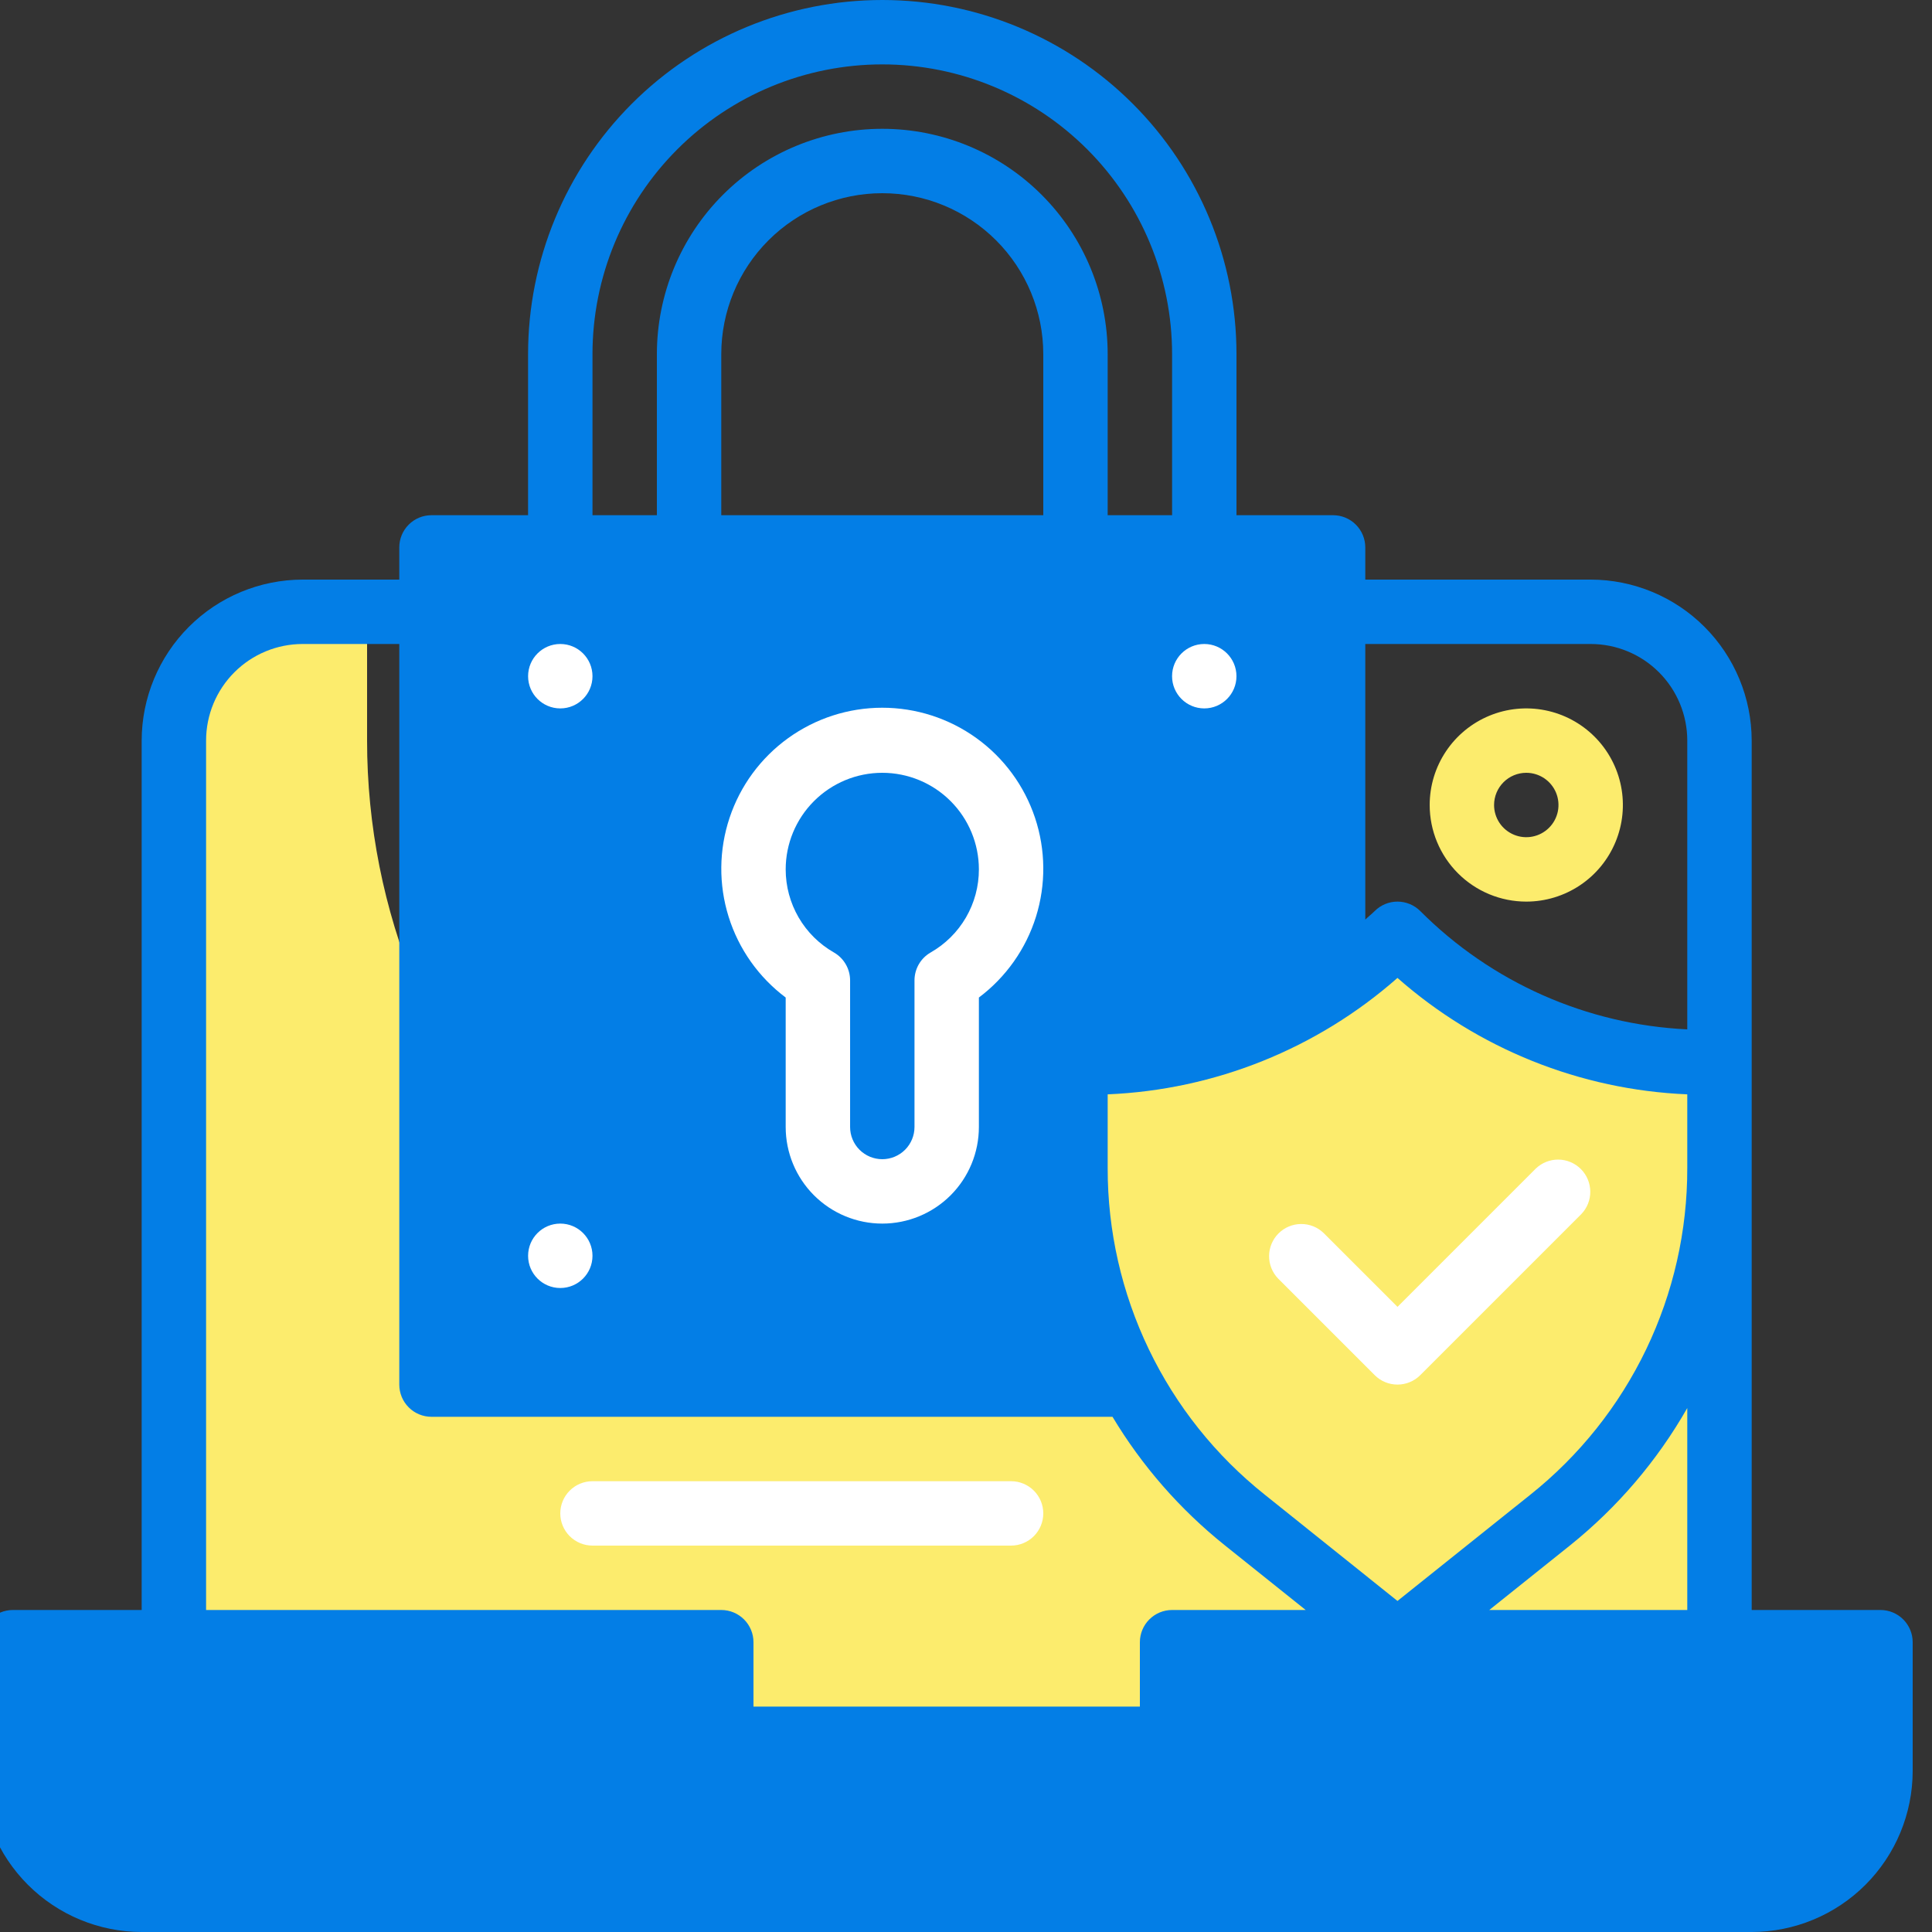
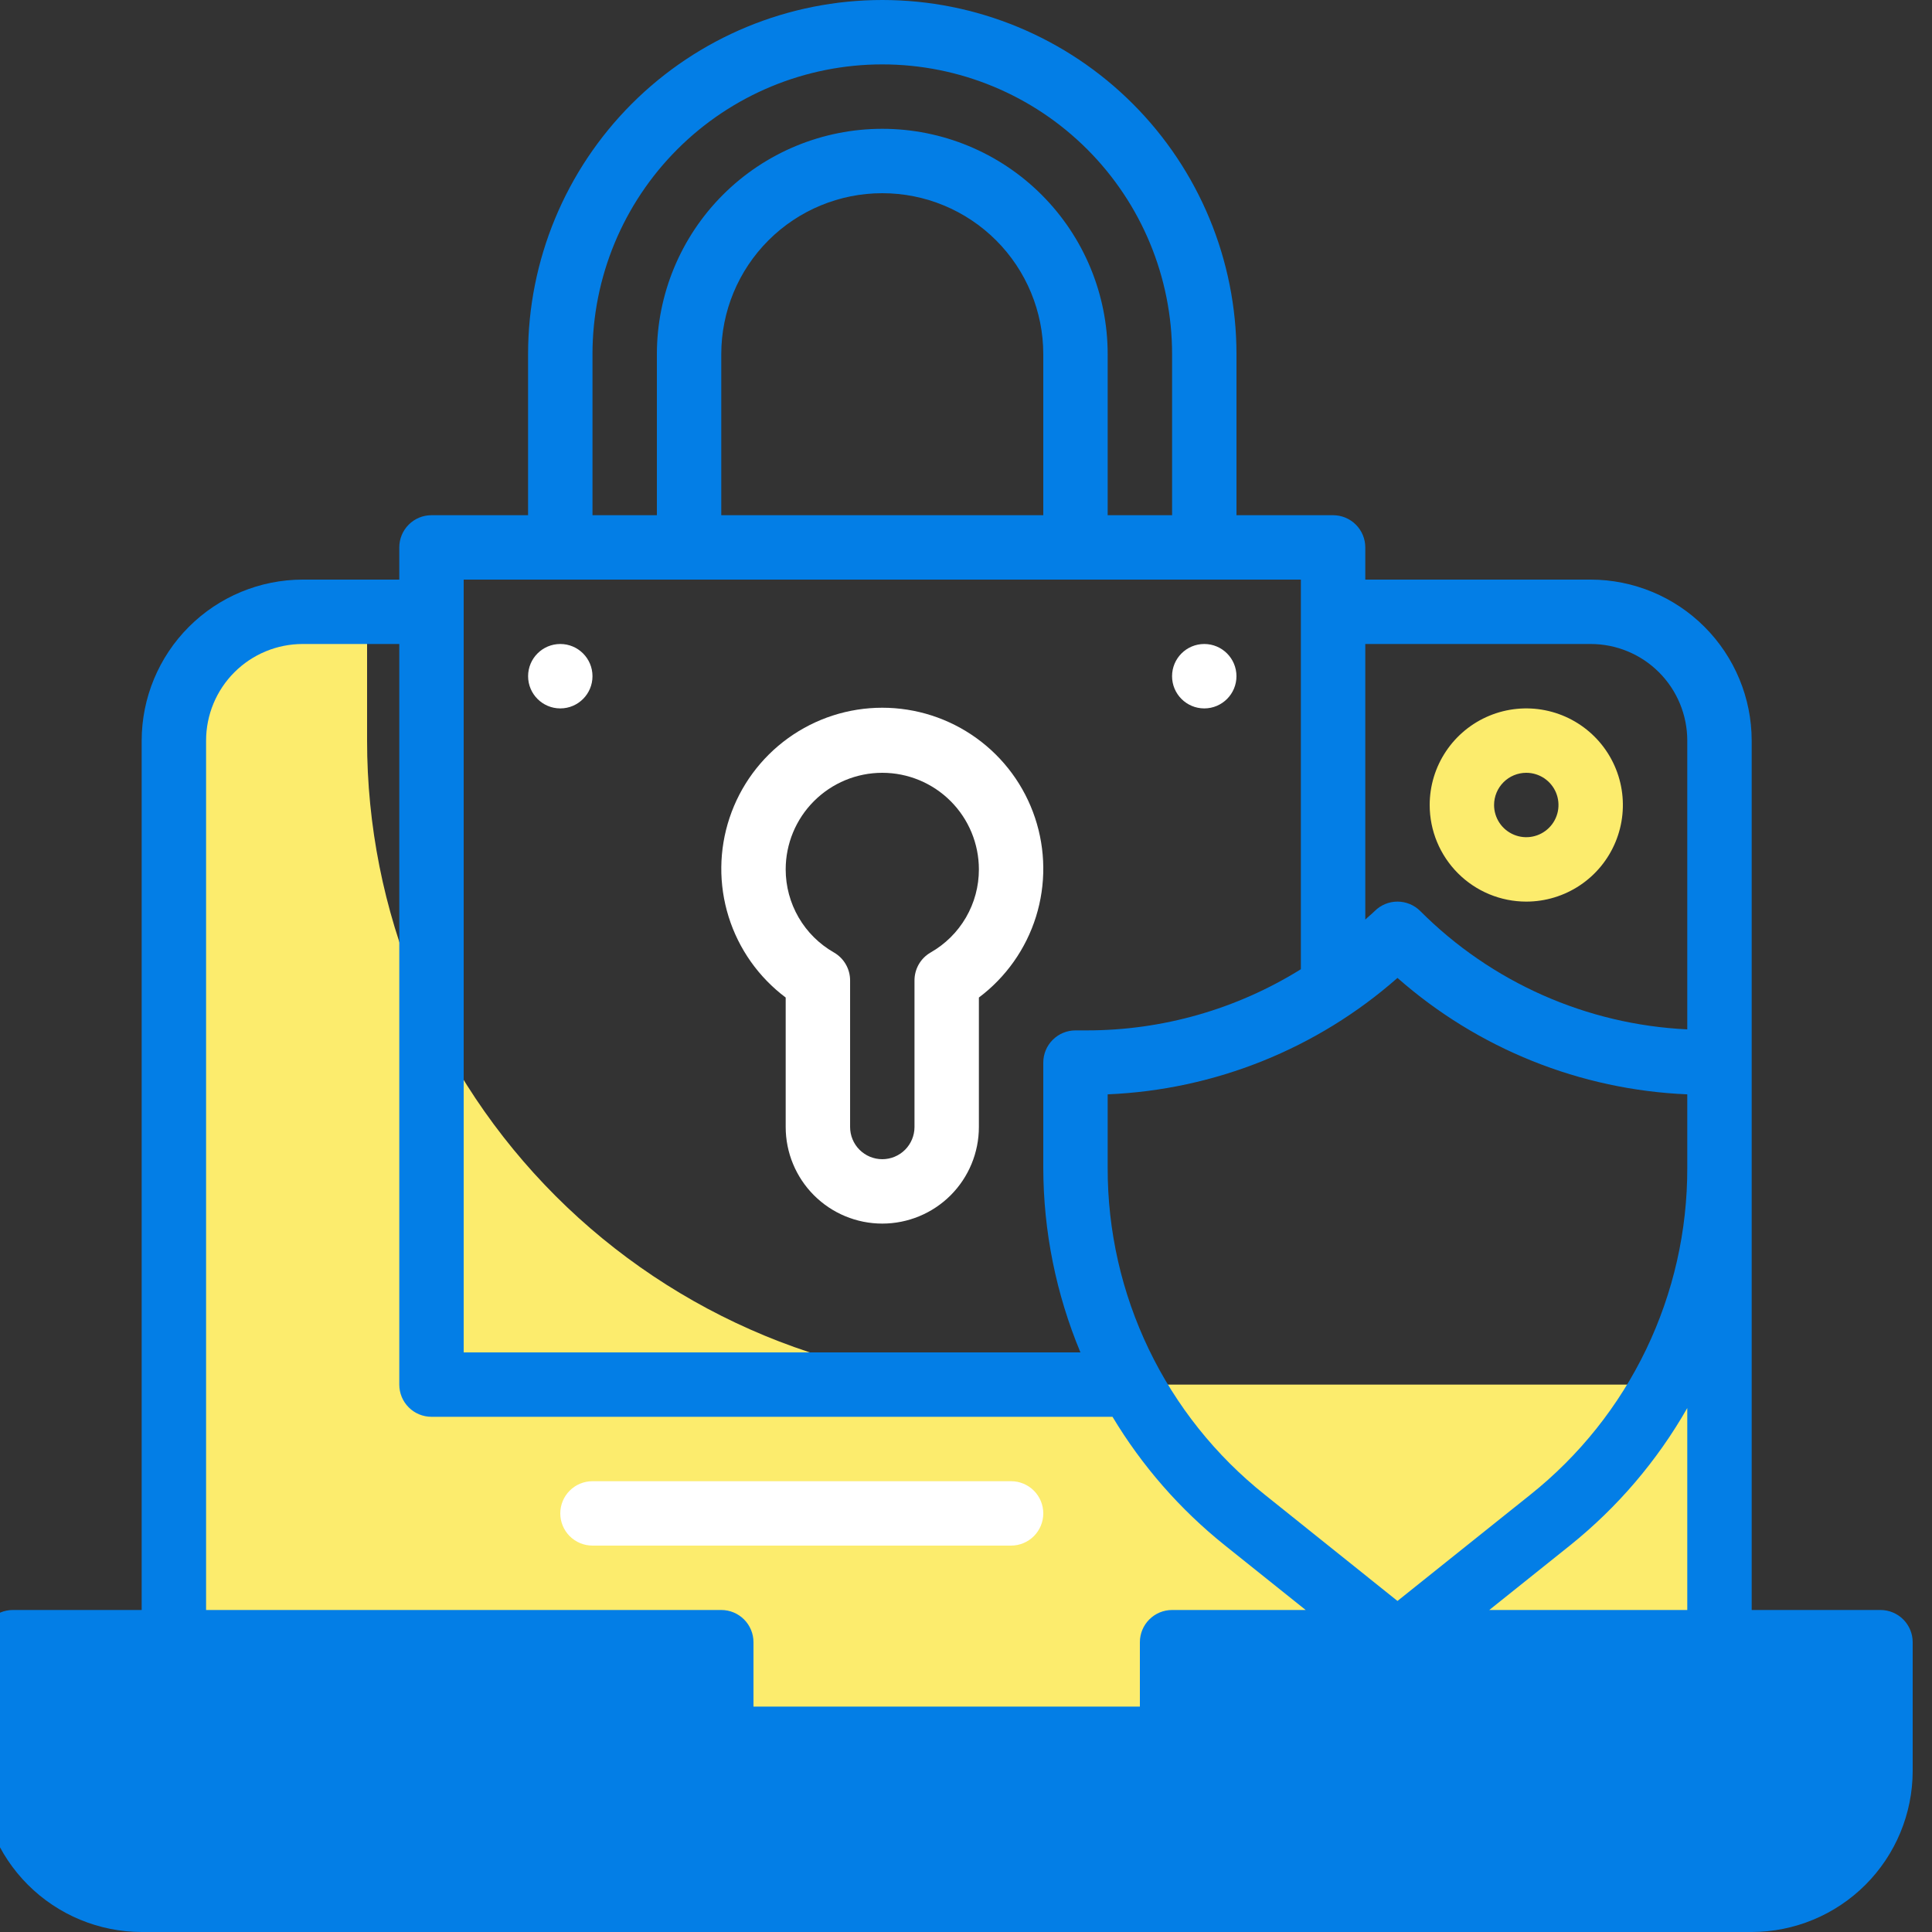
<svg xmlns="http://www.w3.org/2000/svg" width="100" height="100" viewBox="0 0 100 100" fill="none">
  <rect x="0" y="0" width="100" height="100" fill="#333333" stroke="none" />
  <g clip-path="url(#clip0_20_5365)">
    <path d="M89 71.667V91.667H9V38.333C9 36.565 9.702 34.87 10.953 33.619C12.203 32.369 13.899 31.667 15.667 31.667H19V38.333C18.999 42.711 19.86 47.046 21.535 51.091C23.209 55.136 25.665 58.811 28.76 61.907C31.856 65.002 35.531 67.457 39.576 69.132C43.62 70.807 47.956 71.668 52.333 71.667H89Z" fill="#FCEC6D" />
    <path d="M60.666 85V90H37.333V85H0.666V91.667C0.666 93.435 1.368 95.13 2.619 96.381C3.869 97.631 5.565 98.333 7.333 98.333H90.666C92.434 98.333 94.13 97.631 95.38 96.381C96.63 95.13 97.333 93.435 97.333 91.667V85H60.666Z" fill="#037EE6" />
-     <path d="M22.332 28.333H68.999V71.667H22.332V28.333Z" fill="#037EE6" />
-     <path d="M52.331 45C52.337 43.828 52.034 42.676 51.452 41.659C50.87 40.642 50.031 39.796 49.019 39.207C48.006 38.617 46.856 38.305 45.685 38.302C44.513 38.298 43.361 38.603 42.345 39.187C41.329 39.77 40.485 40.611 39.897 41.624C39.31 42.638 38.999 43.789 38.998 44.96C38.997 46.132 39.304 47.283 39.889 48.298C40.474 49.313 41.317 50.156 42.331 50.742V58.333C42.331 59.217 42.682 60.065 43.308 60.69C43.933 61.316 44.781 61.667 45.665 61.667C46.549 61.667 47.397 61.316 48.022 60.69C48.647 60.065 48.998 59.217 48.998 58.333V50.742C50.009 50.162 50.849 49.325 51.434 48.318C52.019 47.31 52.329 46.166 52.331 45V45Z" fill="#037EE6" />
-     <path d="M80.243 78.667L72.333 85L64.423 78.667C61.691 76.481 59.486 73.709 57.97 70.556C56.454 67.403 55.667 63.95 55.666 60.452V55H56.238C62.274 55 68.064 52.602 72.333 48.333C76.602 52.602 82.391 55 88.428 55H88.999V60.452C88.999 63.95 88.211 67.403 86.695 70.556C85.18 73.709 82.974 76.481 80.243 78.667V78.667Z" fill="#FCEC6D" />
    <path d="M97.333 83.333H90.667V38.333C90.664 36.124 89.785 34.006 88.223 32.444C86.661 30.881 84.543 30.003 82.333 30H70.667V28.333C70.667 27.891 70.491 27.467 70.178 27.155C69.866 26.842 69.442 26.667 69 26.667H64V18.333C64 13.471 62.069 8.808 58.63 5.37C55.192 1.932 50.529 0 45.667 0C40.804 0 36.141 1.932 32.703 5.37C29.265 8.808 27.333 13.471 27.333 18.333V26.667H22.333C21.891 26.667 21.467 26.842 21.155 27.155C20.842 27.467 20.667 27.891 20.667 28.333V30H15.667C13.457 30.003 11.339 30.881 9.777 32.444C8.215 34.006 7.336 36.124 7.333 38.333V83.333H0.667C0.225 83.333 -0.199 83.509 -0.512 83.822C-0.824 84.134 -1 84.558 -1 85V91.667C-0.997 93.876 -0.119 95.994 1.444 97.556C3.006 99.118 5.124 99.997 7.333 100H90.667C92.876 99.997 94.994 99.118 96.556 97.556C98.118 95.994 98.997 93.876 99 91.667V85C99 84.558 98.824 84.134 98.512 83.822C98.199 83.509 97.775 83.333 97.333 83.333ZM87.333 83.333H77.085L81.285 79.973C83.728 78.009 85.78 75.603 87.333 72.88V83.333ZM57.333 60.452V56.643C62.876 56.411 68.171 54.283 72.333 50.617C76.496 54.283 81.791 56.411 87.333 56.643V60.452C87.341 63.703 86.613 66.913 85.205 69.843C83.797 72.773 81.745 75.347 79.202 77.372L72.333 82.865L65.465 77.365C62.923 75.341 60.871 72.768 59.463 69.839C58.055 66.91 57.327 63.701 57.333 60.452V60.452ZM82.333 33.333C83.659 33.333 84.931 33.86 85.869 34.798C86.806 35.736 87.333 37.007 87.333 38.333V53.28C82.124 53.032 77.195 50.847 73.512 47.155C73.199 46.843 72.775 46.667 72.333 46.667C71.891 46.667 71.468 46.843 71.155 47.155C70.998 47.312 70.822 47.447 70.667 47.598V33.333H82.333ZM30.667 18.333C30.667 14.355 32.247 10.54 35.06 7.727C37.873 4.914 41.688 3.333 45.667 3.333C49.645 3.333 53.46 4.914 56.273 7.727C59.086 10.54 60.667 14.355 60.667 18.333V26.667H57.333V18.333C57.333 15.239 56.104 12.272 53.916 10.084C51.728 7.896 48.761 6.667 45.667 6.667C42.572 6.667 39.605 7.896 37.417 10.084C35.229 12.272 34 15.239 34 18.333V26.667H30.667V18.333ZM37.333 26.667V18.333C37.333 16.123 38.211 14.004 39.774 12.441C41.337 10.878 43.456 10 45.667 10C47.877 10 49.996 10.878 51.559 12.441C53.122 14.004 54 16.123 54 18.333V26.667H37.333ZM24 30H67.333V50.167C64.004 52.24 60.16 53.337 56.238 53.333H55.667C55.225 53.333 54.801 53.509 54.488 53.822C54.176 54.134 54 54.558 54 55V60.452C54.007 63.73 54.661 66.975 55.923 70H24V30ZM10.667 38.333C10.667 37.007 11.193 35.736 12.131 34.798C13.069 33.86 14.341 33.333 15.667 33.333H20.667V71.667C20.667 72.109 20.842 72.533 21.155 72.845C21.467 73.158 21.891 73.333 22.333 73.333H57.583C59.108 75.873 61.071 78.121 63.382 79.973L67.582 83.333H60.667C60.225 83.333 59.801 83.509 59.488 83.822C59.176 84.134 59 84.558 59 85V88.333H39V85C39 84.558 38.824 84.134 38.512 83.822C38.199 83.509 37.775 83.333 37.333 83.333H10.667V38.333ZM95.667 91.667C95.667 92.993 95.14 94.264 94.202 95.202C93.264 96.14 91.993 96.667 90.667 96.667H7.333C6.007 96.667 4.735 96.14 3.798 95.202C2.86 94.264 2.333 92.993 2.333 91.667V86.667H35.667V90C35.667 90.442 35.842 90.866 36.155 91.178C36.467 91.491 36.891 91.667 37.333 91.667H60.667C61.109 91.667 61.533 91.491 61.845 91.178C62.158 90.866 62.333 90.442 62.333 90V86.667H95.667V91.667Z" fill="#037EE6" />
    <path d="M40.667 51.632V58.333C40.667 59.659 41.194 60.931 42.132 61.869C43.069 62.806 44.341 63.333 45.667 63.333C46.993 63.333 48.265 62.806 49.203 61.869C50.141 60.931 50.667 59.659 50.667 58.333V51.632C52.066 50.582 53.1 49.119 53.622 47.45C54.143 45.78 54.126 43.989 53.573 42.33C53.02 40.67 51.959 39.227 50.54 38.205C49.121 37.182 47.416 36.632 45.667 36.632C43.918 36.632 42.214 37.182 40.795 38.205C39.376 39.227 38.315 40.67 37.762 42.33C37.209 43.989 37.191 45.78 37.713 47.45C38.234 49.119 39.268 50.582 40.667 51.632V51.632ZM45.667 40C46.993 40 48.265 40.527 49.203 41.465C50.141 42.402 50.667 43.674 50.667 45C50.668 45.874 50.437 46.732 49.998 47.488C49.558 48.244 48.927 48.869 48.167 49.302C47.914 49.448 47.704 49.657 47.558 49.91C47.412 50.163 47.335 50.45 47.334 50.742V58.333C47.334 58.775 47.158 59.199 46.846 59.512C46.533 59.824 46.109 60 45.667 60C45.225 60 44.801 59.824 44.489 59.512C44.176 59.199 44.001 58.775 44.001 58.333V50.742C44 50.45 43.923 50.163 43.776 49.91C43.63 49.657 43.42 49.448 43.167 49.302C42.408 48.869 41.776 48.244 41.337 47.488C40.898 46.732 40.667 45.874 40.667 45C40.667 43.674 41.194 42.402 42.132 41.465C43.069 40.527 44.341 40 45.667 40Z" fill="white" />
    <path d="M62.333 36.667C63.253 36.667 63.999 35.92 63.999 35C63.999 34.08 63.253 33.333 62.333 33.333C61.412 33.333 60.666 34.08 60.666 35C60.666 35.92 61.412 36.667 62.333 36.667Z" fill="white" />
    <path d="M29.001 36.667C29.921 36.667 30.667 35.92 30.667 35C30.667 34.08 29.921 33.333 29.001 33.333C28.08 33.333 27.334 34.08 27.334 35C27.334 35.92 28.08 36.667 29.001 36.667Z" fill="white" />
-     <path d="M29.001 66.667C29.921 66.667 30.667 65.921 30.667 65C30.667 64.079 29.921 63.333 29.001 63.333C28.08 63.333 27.334 64.079 27.334 65C27.334 65.921 28.08 66.667 29.001 66.667Z" fill="white" />
-     <path d="M71.155 71.178C71.468 71.491 71.892 71.666 72.334 71.666C72.776 71.666 73.2 71.491 73.512 71.178L81.845 62.845C82.149 62.531 82.317 62.11 82.313 61.673C82.309 61.236 82.134 60.818 81.825 60.509C81.516 60.2 81.098 60.024 80.661 60.02C80.224 60.017 79.803 60.185 79.489 60.488L72.334 67.643L68.512 63.822C68.198 63.518 67.777 63.35 67.34 63.354C66.903 63.358 66.485 63.533 66.176 63.842C65.867 64.151 65.691 64.569 65.688 65.006C65.684 65.443 65.852 65.864 66.155 66.178L71.155 71.178Z" fill="white" />
    <path d="M54 78.333C54 77.891 53.824 77.467 53.512 77.155C53.199 76.842 52.775 76.667 52.333 76.667H30.667C30.225 76.667 29.801 76.842 29.488 77.155C29.176 77.467 29 77.891 29 78.333C29 78.775 29.176 79.199 29.488 79.512C29.801 79.824 30.225 80 30.667 80H52.333C52.775 80 53.199 79.824 53.512 79.512C53.824 79.199 54 78.775 54 78.333Z" fill="white" />
    <path d="M79 46.667C79.989 46.667 80.956 46.373 81.778 45.824C82.6 45.275 83.241 44.494 83.619 43.58C83.998 42.666 84.097 41.661 83.904 40.691C83.711 39.721 83.235 38.83 82.535 38.131C81.836 37.432 80.945 36.956 79.975 36.763C79.005 36.57 78 36.669 77.087 37.047C76.173 37.426 75.392 38.067 74.843 38.889C74.293 39.711 74 40.678 74 41.667C74 42.993 74.527 44.264 75.465 45.202C76.402 46.14 77.674 46.667 79 46.667V46.667ZM79 40C79.33 40 79.652 40.098 79.926 40.281C80.2 40.464 80.414 40.724 80.54 41.029C80.666 41.333 80.699 41.669 80.635 41.992C80.57 42.315 80.412 42.612 80.178 42.845C79.945 43.078 79.648 43.237 79.325 43.301C79.002 43.366 78.667 43.333 78.362 43.206C78.058 43.08 77.797 42.867 77.614 42.593C77.431 42.319 77.333 41.996 77.333 41.667C77.333 41.225 77.509 40.801 77.822 40.488C78.134 40.176 78.558 40 79 40Z" fill="#FCEC6D" />
  </g>
  <defs>
    <clipPath id="clip0_20_5365">
      <rect width="100" height="100" fill="white" />
    </clipPath>
  </defs>
</svg>